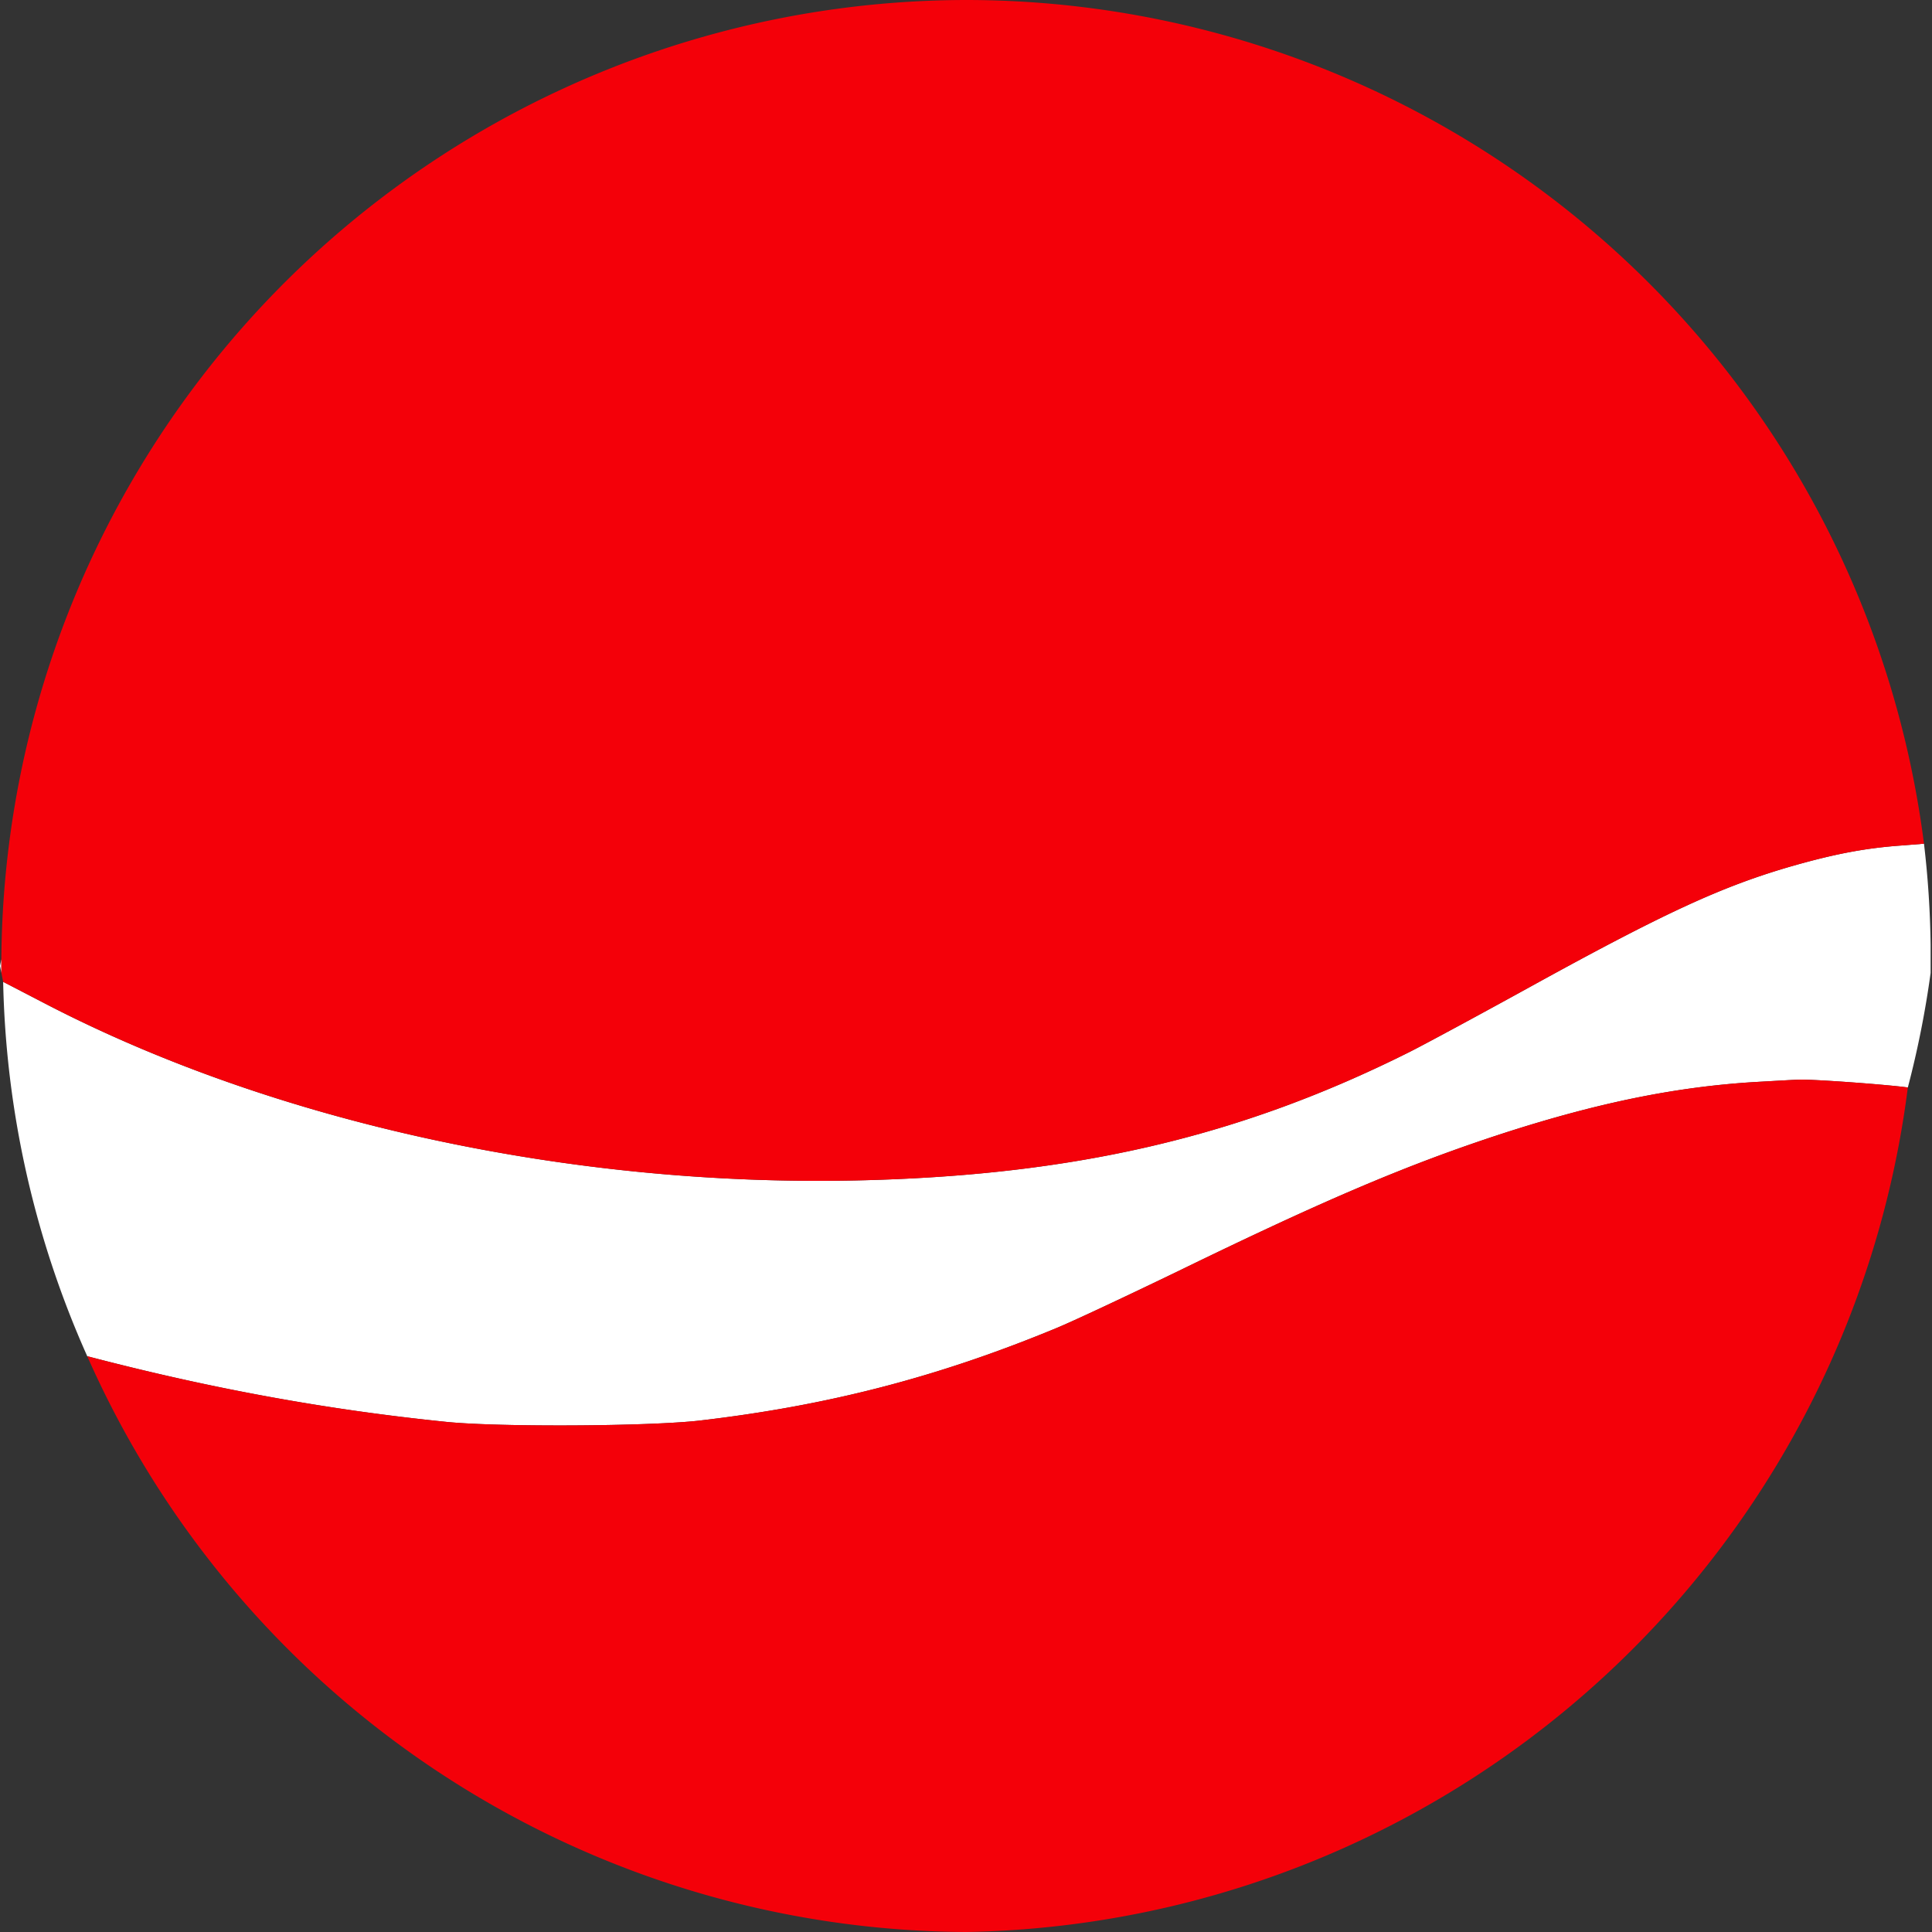
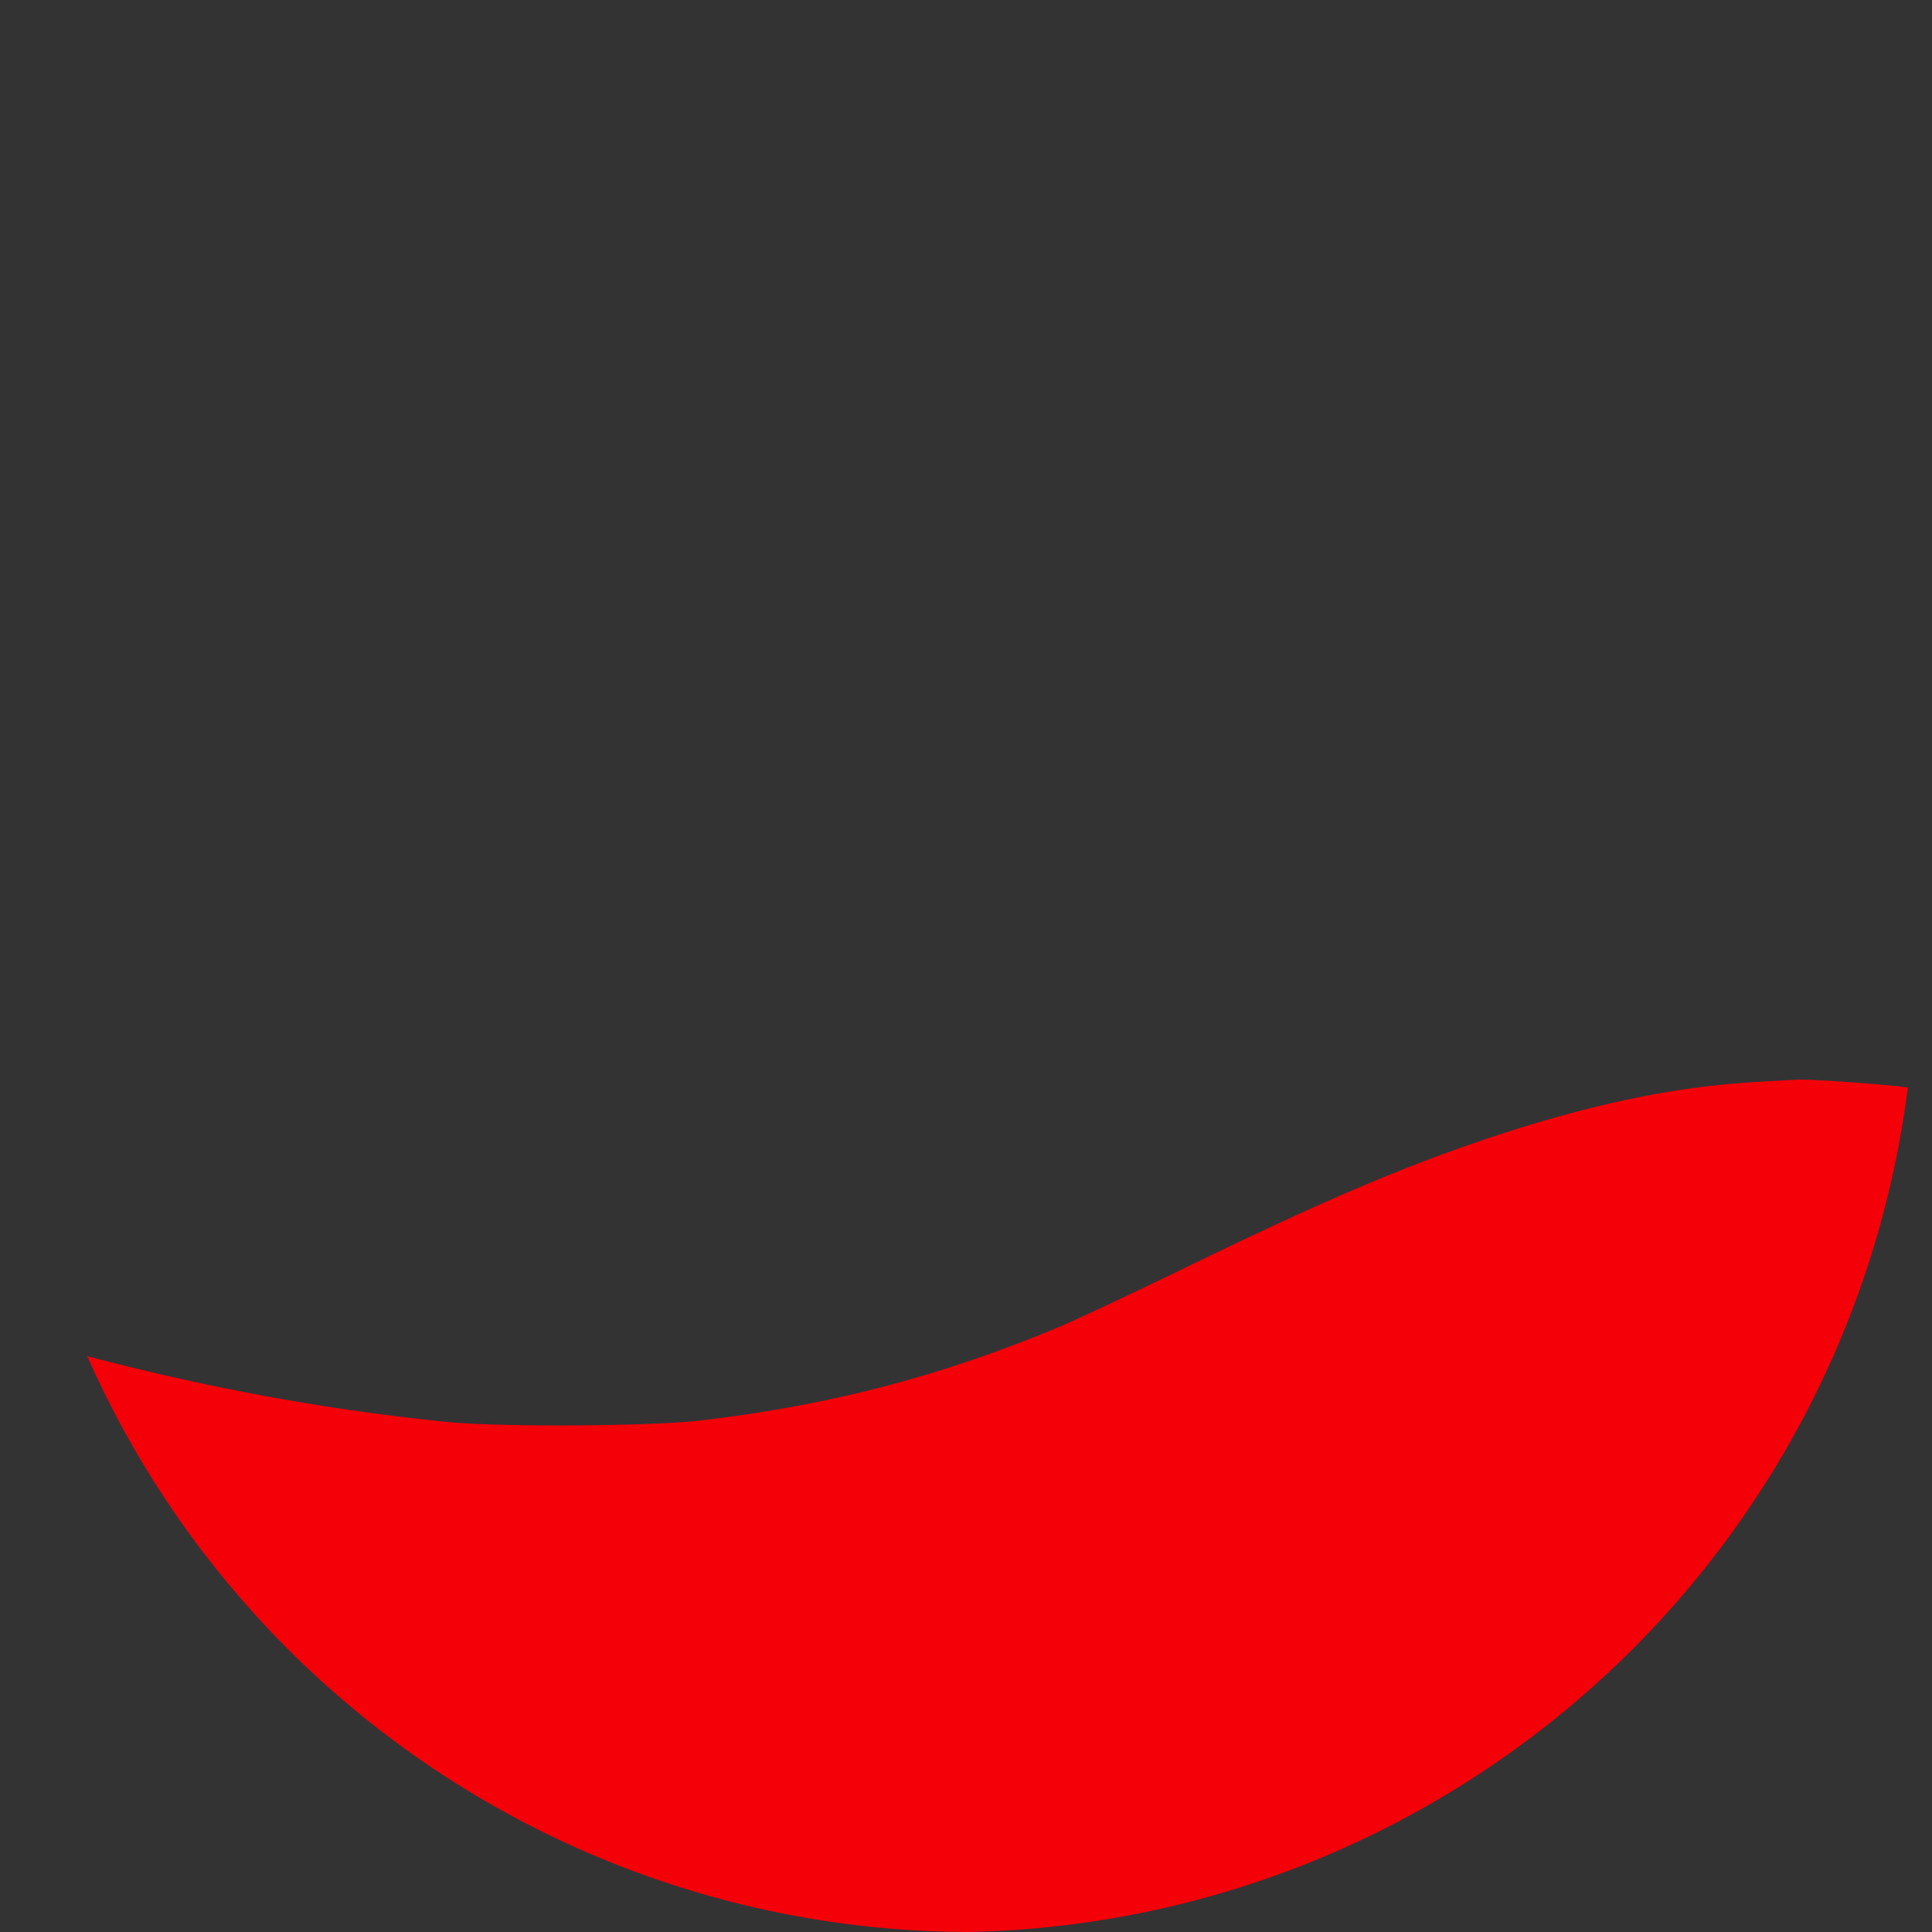
<svg xmlns="http://www.w3.org/2000/svg" xmlns:ns1="http://sodipodi.sourceforge.net/DTD/sodipodi-0.dtd" xmlns:ns2="http://www.inkscape.org/namespaces/inkscape" version="1.0" width="700pt" height="700pt" viewBox="0 0 700 700" preserveAspectRatio="xMidYMid meet" id="svg10" ns1:docname="coca_cola_favicon.svg" ns2:version="1.1 (c68e22c387, 2021-05-23)">
  <rect x="0" y="0" width="700" height="700" fill="#333333" stroke="none" />
  <defs id="defs14" />
  <ns1:namedview id="namedview12" pagecolor="#ffffff" bordercolor="#666666" borderopacity="1.0" ns2:pageshadow="2" ns2:pageopacity="0.0" ns2:pagecheckerboard="0" ns2:document-units="pt" showgrid="false" ns2:zoom="0.42964286" ns2:cx="65.170407" ns2:cy="438.73649" ns2:window-width="1920" ns2:window-height="991" ns2:window-x="-9" ns2:window-y="-9" ns2:window-maximized="1" ns2:current-layer="g8" />
  <g transform="translate(0,700) scale(0.1,-0.1)" fill="#000000" stroke="none" id="g8">
-     <path id="rect846" style="fill:#ffffff;stroke-width:1;stroke-linecap:round;stroke-linejoin:round;paint-order:stroke fill markers" d="M 929.463 407.59 L 919.334 408.4 C 901.734 409.6 886.933 412.399 866.666 418.133 C 832.533 427.866 804.667 440.666 739.334 476.666 C 715.867 489.599 689.734 503.733 681.334 508 C 599.201 549.2 518.801 568.001 413.334 570.268 C 275.067 573.201 132.267 542.134 22 484.934 L 1.521 474.311 A 466.667 466.667 0 0 0 42.15 655.17 C 101.554 670.742 157.904 681.065 216 686.934 C 241.6 689.467 313.333 689.068 338 686.268 C 399.733 679.068 452.933 665.332 510 641.732 C 518.133 638.399 544.801 625.867 569.334 614 C 641.067 579.067 680.801 562.267 726.268 547.467 C 772.134 532.667 809.999 524.933 848.666 522.666 C 858.266 522.133 867.199 521.6 868.666 521.6 C 874.142 521.208 910.788 523.86 921.66 525.35 A 466.667 466.667 0 0 0 932.666 470.023 L 932.666 456.475 A 466.667 466.667 0 0 0 929.463 407.59 z M 0.648 463.406 A 466.667 466.667 0 0 0 0 466.666 A 466.667 466.667 0 0 0 0.66 469.982 L 0.648 463.406 z " transform="matrix(7.5,0,0,-7.5,0,7000)" />
-     <path id="path4" style="fill:#f40009;fill-opacity:1;stroke-width:0.133" d="M 466.666 0 A 466.667 466.667 0 0 0 0.648 463.406 L 0.66 469.98 A 466.667 466.667 0 0 0 1.521 474.311 L 22 484.934 C 132.267 542.134 275.067 573.201 413.334 570.268 C 518.801 568.001 599.201 549.2 681.334 508 C 689.734 503.733 715.867 489.599 739.334 476.666 C 804.667 440.666 832.533 427.866 866.666 418.133 C 886.933 412.399 901.734 409.6 919.334 408.4 L 929.463 407.59 A 466.667 466.667 0 0 0 466.666 0 z " transform="matrix(7.5,0,0,-7.5,0,7000)" />
    <path id="path6" style="fill:#f40009;fill-opacity:1;stroke-width:0.133" d="M 868.666 521.6 C 867.199 521.6 858.266 522.133 848.666 522.666 C 809.999 524.933 772.134 532.667 726.268 547.467 C 680.801 562.267 641.067 579.067 569.334 614 C 544.801 625.867 518.133 638.399 510 641.732 C 452.933 665.332 399.733 679.068 338 686.268 C 313.333 689.068 241.6 689.467 216 686.934 C 157.904 681.065 101.554 670.742 42.15 655.17 A 466.667 466.667 0 0 0 466.666 933.334 A 466.667 466.667 0 0 0 921.66 525.35 C 910.788 523.86 874.142 521.208 868.666 521.6 z " transform="matrix(7.5,0,0,-7.5,0,7000)" />
  </g>
</svg>